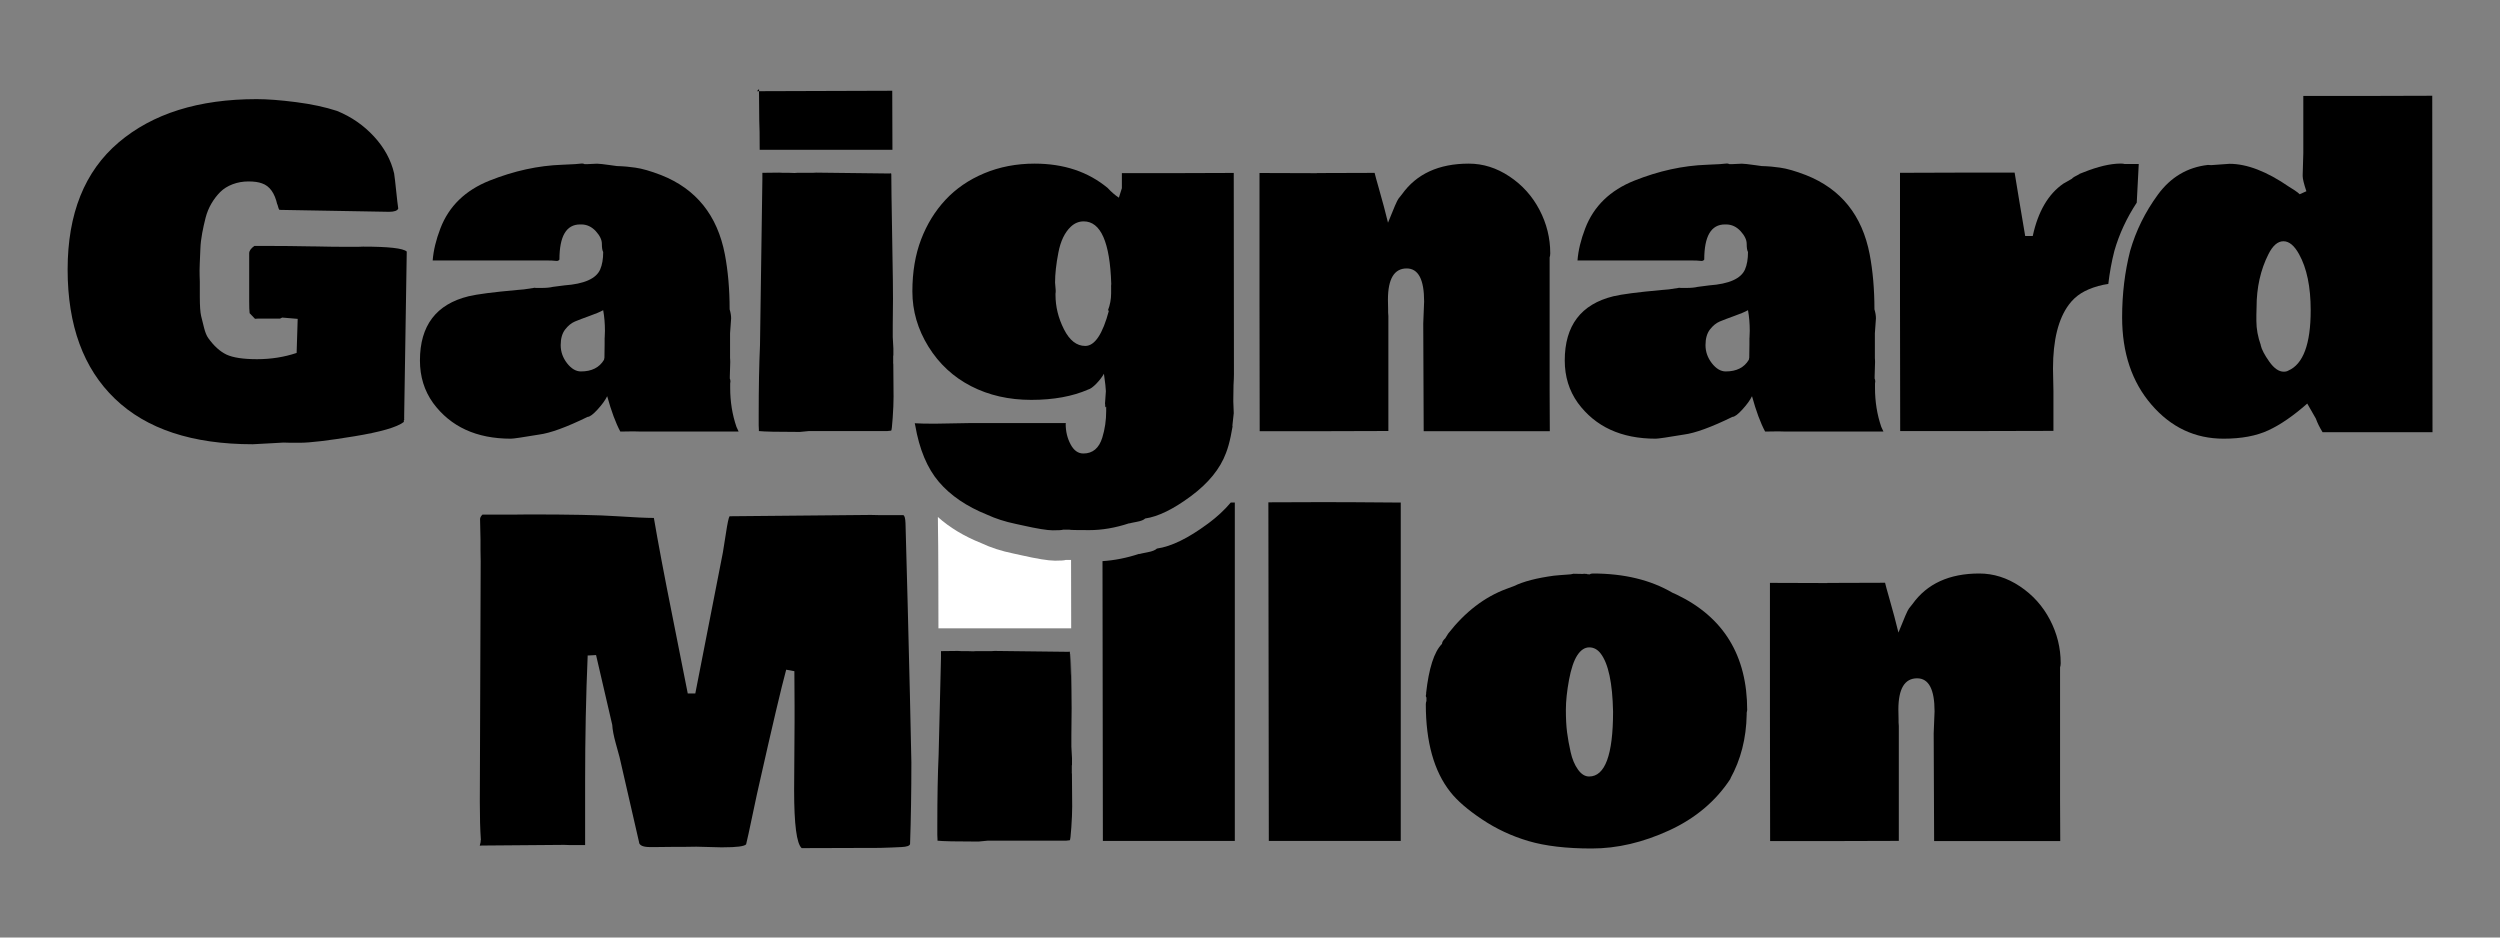
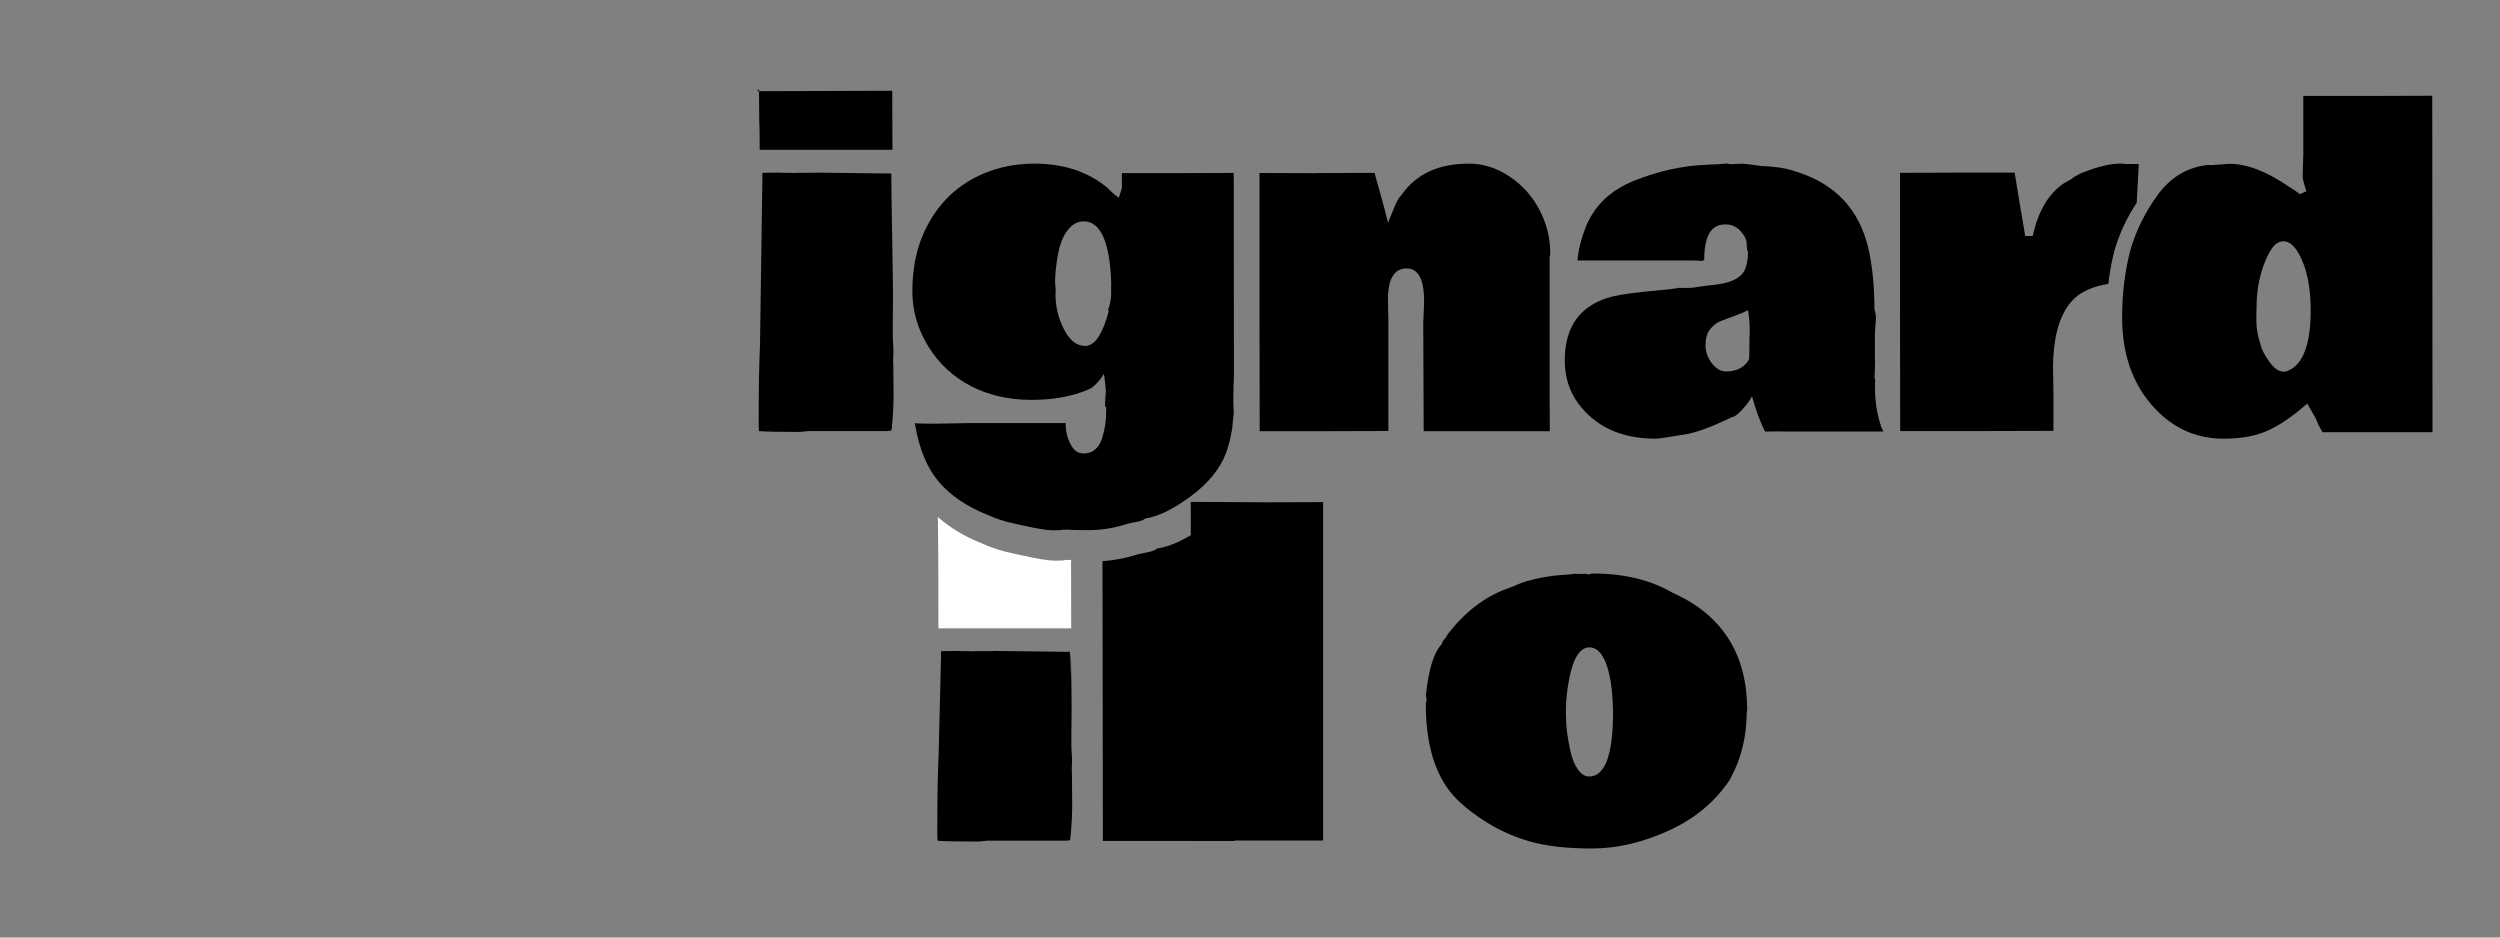
<svg xmlns="http://www.w3.org/2000/svg" width="400" height="150">
  <rect width="100%" height="100%" fill="#808080" stroke="none" />
  <g>
    <title>Layer 1</title>
-     <path id="svg_1" d="m94.03,104.86c-0.28,6.51 -0.41,13.2 -0.41,20.07l0,10.28l-2.52,0l-0.86,-0.03l-12.24,0.1c-0.78,0 -1.2,0.01 -1.24,0.03c0,-0.02 0.05,-0.22 0.14,-0.59l0,-0.21l0.04,-0.14c-0.12,-1.66 -0.17,-3.67 -0.17,-6.04l0.14,-38.52l-0.03,-1.79l0,-1.72l-0.07,-3.24c0,-0.23 0.13,-0.47 0.38,-0.72l4.73,0l2.76,-0.03c6.48,0 11.12,0.09 13.92,0.28c2.79,0.18 4.8,0.28 6.02,0.28c0.67,3.95 1.66,9.2 2.97,15.73l2.45,12.35l1.21,0l4.41,-22.55c0.07,-0.34 0.23,-1.35 0.48,-3.02c0.25,-1.67 0.45,-2.59 0.59,-2.78l0.14,0l22.45,-0.21l1.35,0.03l3.86,0c0.21,0.09 0.32,0.52 0.35,1.28l0.35,13.04c0.28,10.81 0.47,19.22 0.59,25.24c0,4.64 -0.07,9 -0.21,13.07c-0.07,0.28 -0.53,0.44 -1.38,0.48l-1.55,0.07c-1.24,0.05 -2.16,0.07 -2.76,0.07l-1.79,0c-2.23,0.02 -5.52,0.03 -9.86,0.03c-0.81,-0.71 -1.21,-3.79 -1.21,-9.24l0.07,-10.83l0,-2.79c0,-2.46 -0.01,-4.28 -0.03,-5.45l-1.31,-0.24c-0.76,2.78 -2.22,8.98 -4.38,18.59l-0.31,1.38c-0.16,0.71 -0.43,1.98 -0.81,3.81c-0.38,1.83 -0.68,3.21 -0.91,4.16c-0.28,0.32 -1.5,0.48 -3.66,0.48l-0.45,0l-3.86,-0.1l-2.1,0.03l-1.62,0l-2.72,0.03l-0.97,0c-1.06,0 -1.64,-0.24 -1.76,-0.72l0.03,0.03l-3.14,-13.69c-0.09,-0.34 -0.3,-1.1 -0.62,-2.26c-0.32,-1.16 -0.51,-2.13 -0.55,-2.91l-2.59,-11.17l-1.28,0.07l-0.06,-0.02z" />
-     <path id="svg_2" d="m202.94,80.37l8.76,-0.03c2.67,0 6.8,0.02 12.42,0.07l0,54.14l-21.11,0l-0.07,-54.18z" />
+     <path id="svg_2" d="m202.94,80.37l8.76,-0.03l0,54.14l-21.11,0l-0.07,-54.18z" />
    <path id="svg_3" d="m279.54,113.65c-0.05,0.23 -0.07,0.37 -0.07,0.41l0,0.28c-0.07,3.79 -0.94,7.21 -2.62,10.24l0.04,0c-2.35,3.59 -5.62,6.35 -9.81,8.28c-4.2,1.93 -8.33,2.9 -12.4,2.9s-7.44,-0.4 -10.12,-1.19c-2.68,-0.79 -5.16,-1.95 -7.43,-3.47c-2.28,-1.52 -3.97,-2.98 -5.07,-4.38c-2.62,-3.31 -3.93,-7.99 -3.93,-14.04c0,-0.21 0.04,-0.38 0.1,-0.52l0,-0.55c-0.07,-0.09 -0.1,-0.18 -0.1,-0.28l0.07,-0.38l-0.03,0c0.44,-4.02 1.29,-6.67 2.55,-7.93c0,-0.25 0.16,-0.54 0.48,-0.86l0,0.03l0.52,-0.83c2.71,-3.47 5.82,-5.85 9.31,-7.14l1.21,-0.45c1.52,-0.74 3.64,-1.29 6.38,-1.66l1.1,-0.1c0.16,-0.02 0.49,-0.05 0.98,-0.07c0.49,-0.02 0.84,-0.07 1.05,-0.14l1.48,0.03c0.07,-0.02 0.15,-0.03 0.24,-0.03s0.19,0.01 0.31,0.03l-0.03,-0.03c0.14,0.07 0.34,0.1 0.62,0.1c0.09,-0.09 0.25,-0.14 0.48,-0.14c4.99,0 9.23,1.02 12.73,3.07l0.69,0.31c7.52,3.61 11.28,9.77 11.28,18.49l-0.01,0.02zm-21.45,0.21c-0.09,-4.58 -0.75,-7.67 -1.97,-9.28c-0.51,-0.67 -1.12,-1 -1.84,-1s-1.36,0.42 -1.91,1.26c-0.55,0.84 -1,2.16 -1.33,3.95c-0.33,1.79 -0.5,3.39 -0.5,4.78s0.06,2.59 0.19,3.59c0.13,1 0.32,2.06 0.57,3.17c0.25,1.12 0.64,2.05 1.17,2.79c0.53,0.75 1.13,1.12 1.79,1.12c2.55,0 3.83,-3.46 3.83,-10.38z" />
-     <path id="svg_4" d="m292.37,93.27l9.24,-0.03c0.11,0.48 0.32,1.24 0.62,2.28c0.3,1.03 0.59,2.07 0.86,3.1l0.66,2.59c0.92,-2.32 1.48,-3.61 1.69,-3.86l0.55,-0.69c2.32,-3.26 5.89,-4.9 10.69,-4.9c2.28,0 4.44,0.68 6.5,2.05c2.06,1.37 3.66,3.15 4.81,5.35c1.15,2.2 1.72,4.51 1.72,6.95c0,0.28 -0.04,0.49 -0.1,0.66l0,21.21l0.03,6.59l-20.18,0l-0.07,-17.24l0.14,-3.52c0,-3.52 -0.93,-5.28 -2.79,-5.28c-2,0 -3,1.67 -3,5c0,0.74 0.01,1.24 0.03,1.52l0,0.52l0.04,0.59l0,18.38l-10.28,0.03l-10.31,0l-0.03,-20.69l0,-20.62l9.17,0.03l0.01,-0.02z" />
    <path id="svg_5" d="m193.23,83.81c-3.12,2.31 -5.82,3.63 -8.12,3.96c-0.26,0.25 -0.75,0.45 -1.49,0.59c-0.74,0.14 -1.19,0.24 -1.34,0.29l0,-0.04c-2.03,0.67 -3.99,1.05 -5.88,1.17l0.06,44.77l21.11,0l0,-54.14c-0.23,0 -0.43,0 -0.65,0c-1,1.19 -2.22,2.32 -3.68,3.4l-0.01,0z" />
-     <path id="svg_6" d="m64.65,66.94s0.01,0.07 0.04,0.14l-0.1,0.28l0.03,0l0,0.07s-0.01,0.08 -0.03,0.1c-1.08,0.83 -3.72,1.59 -7.92,2.28c-4.2,0.69 -7.08,1.03 -8.66,1.03s-2.45,-0.01 -2.64,-0.03l-1.76,0.1c-1.84,0.11 -2.9,0.17 -3.17,0.17c-9.66,0 -17.01,-2.43 -22.05,-7.28c-5.05,-4.85 -7.57,-11.74 -7.57,-20.68s2.72,-15.71 8.16,-20.33c5.44,-4.62 12.8,-6.93 22.09,-6.93c1.7,0 3.8,0.16 6.29,0.48c2.49,0.32 4.68,0.79 6.57,1.41c2.3,0.94 4.27,2.31 5.91,4.09c1.64,1.78 2.72,3.75 3.22,5.91c0.09,0.6 0.2,1.53 0.33,2.81c0.13,1.28 0.24,2.21 0.33,2.81c-0.14,0.34 -0.63,0.52 -1.48,0.52l-17.52,-0.31c-0.09,-0.05 -0.21,-0.36 -0.35,-0.93l0,0.1c-0.41,-1.86 -1.23,-3 -2.45,-3.41c-0.55,-0.21 -1.28,-0.31 -2.17,-0.31s-1.74,0.15 -2.53,0.45c-0.79,0.3 -1.45,0.71 -1.98,1.24s-1,1.14 -1.41,1.84c-0.41,0.7 -0.72,1.45 -0.93,2.26s-0.39,1.63 -0.55,2.48s-0.26,1.69 -0.29,2.52c-0.03,0.83 -0.07,1.62 -0.1,2.38c-0.03,0.76 -0.04,1.39 -0.02,1.88c0.02,0.49 0.03,0.82 0.03,0.98l0,2.38c0,1.49 0.07,2.53 0.21,3.12c0.14,0.59 0.3,1.23 0.48,1.93c0.18,0.7 0.4,1.24 0.66,1.6c0.9,1.26 1.87,2.14 2.91,2.64c1.05,0.49 2.68,0.74 4.9,0.74s4.33,-0.33 6.33,-1l0.17,-5.45l-2.48,-0.21l-0.35,0.17l-3.59,0l-0.41,0.03l-0.86,-0.9c-0.05,-0.39 -0.07,-1.01 -0.07,-1.86l0,-7.73c0,-0.39 0.28,-0.78 0.83,-1.17l2.31,0c2,0 4.24,0.02 6.73,0.07l0.34,0c2.25,0.05 3.97,0.07 5.14,0.07l2.07,0l0.79,-0.03c4.09,0 6.43,0.26 7,0.79l-0.41,26.18l0,0.48l-0.02,0.03z" />
-     <path id="svg_7" d="m85.44,46.04l0.35,0.03l0.83,0c0.78,0 1.39,-0.06 1.83,-0.17l1.86,-0.24c3.17,-0.23 5.08,-1.08 5.72,-2.55c0.32,-0.74 0.48,-1.67 0.48,-2.79c-0.14,-0.23 -0.21,-0.67 -0.21,-1.31s-0.33,-1.32 -0.98,-2.03c-0.66,-0.71 -1.43,-1.07 -2.33,-1.07l-0.17,0c-2.21,0 -3.31,1.87 -3.31,5.62c-0.12,0.18 -0.31,0.25 -0.57,0.21c-0.27,-0.05 -0.9,-0.07 -1.91,-0.07l-17.8,0c0.12,-1.59 0.53,-3.3 1.24,-5.14c1.36,-3.54 3.98,-6.09 7.88,-7.64c3.9,-1.55 7.76,-2.4 11.6,-2.53l2.07,-0.1l1.1,-0.1c0.14,0 0.28,0.03 0.41,0.1l0.45,0l1.55,-0.07c0.32,0 1.05,0.08 2.17,0.24l1,0.14c0.16,0.02 0.41,0.03 0.76,0.03s1.07,0.08 2.17,0.22c1.1,0.15 2.48,0.55 4.14,1.19c5.61,2.21 9.01,6.44 10.21,12.69c0.5,2.64 0.76,5.58 0.76,8.79c0.16,0.53 0.24,1.01 0.24,1.45l-0.17,2.38l0,4s0.03,0.24 0.03,0.59l-0.07,2.35l0,0.31c0.07,0.12 0.1,0.28 0.1,0.48l-0.04,0.31l0,0.72c0,2.18 0.33,4.25 1,6.21l0.35,0.76l-15.59,0l-1.24,-0.03c-0.92,0 -1.62,0.01 -2.1,0.03c-0.74,-1.38 -1.44,-3.26 -2.1,-5.66c-0.3,0.62 -0.81,1.33 -1.53,2.12c-0.72,0.79 -1.26,1.19 -1.6,1.19c-3.4,1.66 -5.99,2.6 -7.76,2.83c-2.62,0.44 -4.13,0.66 -4.52,0.66c-5.5,0 -9.65,-1.91 -12.45,-5.72c-1.4,-1.95 -2.1,-4.22 -2.1,-6.79c0,-5.59 2.6,-9.01 7.79,-10.28c1.33,-0.32 3.91,-0.66 7.72,-1l1.14,-0.1l1.59,-0.24l0.01,-0.02zm11.31,8l0.04,-1.1c0,-1.15 -0.09,-2.25 -0.28,-3.31c-0.51,0.28 -1.24,0.59 -2.21,0.93c-0.97,0.35 -1.74,0.64 -2.31,0.88c-0.57,0.24 -1.1,0.67 -1.57,1.28c-0.47,0.61 -0.71,1.44 -0.71,2.5s0.34,2.02 1.02,2.9c0.68,0.87 1.42,1.31 2.22,1.31c1.72,0 2.95,-0.62 3.69,-1.86l0.07,-0.35l0.03,-2.14l0,-1.03l0.01,-0.01z" />
    <path id="svg_8" d="m121.11,14.59l0.34,-0.34l0,0.34l-0.34,0zm21.79,43.42l0.03,0.31l0.04,5.17c0,0.94 -0.05,2.07 -0.14,3.38c-0.09,1.31 -0.17,1.99 -0.24,2.03l-0.62,0.07l-12.55,0l-1.45,0.14c-3.59,0 -5.77,-0.05 -6.55,-0.14l0,-0.24l-0.03,-0.66l0,-1.55c0,-4.53 0.07,-8.29 0.21,-11.28l0.38,-26.56l0,-1.03l2.69,-0.03l0.59,0.03l1,0l0.86,0.03l0.45,-0.03l2.48,0l0.52,-0.03l11.76,0.14c0.09,-0.02 0.16,-0.03 0.21,-0.03s0.07,0.07 0.07,0.21l0.03,3.28c0.02,2.18 0.07,5.11 0.14,8.78c0.07,3.67 0.1,6.26 0.1,7.78l-0.04,4.31l0,1.83l0.1,1.83l0,1.07s-0.01,0.07 -0.03,0.14l0,1.07l-0.01,-0.02zm-0.14,-43.49l0.03,9.45l-21.24,0c0,-2.21 -0.02,-3.78 -0.07,-4.72l-0.04,-4.66l21.31,-0.07l0.01,0z" />
    <path id="svg_9" d="m176.8,64.59l0.14,-2c0,-0.35 -0.1,-1.28 -0.31,-2.79c-0.3,0.53 -0.71,1.06 -1.22,1.59c-0.52,0.53 -0.95,0.84 -1.29,0.93c-2.51,1.1 -5.55,1.66 -9.12,1.66s-6.78,-0.73 -9.62,-2.19c-2.84,-1.46 -5.12,-3.57 -6.83,-6.33c-1.71,-2.76 -2.57,-5.7 -2.57,-8.83s0.47,-5.9 1.4,-8.33c0.93,-2.43 2.23,-4.54 3.9,-6.33c1.67,-1.79 3.73,-3.21 6.19,-4.24c2.46,-1.03 5.15,-1.55 8.07,-1.55c4.67,0 8.56,1.3 11.69,3.9c0.57,0.62 1.17,1.14 1.79,1.55l0.48,-1.52l0,-2.41l8.93,0l8.97,-0.03l0.03,32.18c0,0.39 -0.02,1 -0.07,1.83l0,0.14c-0.02,0.44 -0.03,1.13 -0.03,2.07l0,0.38l0.07,1.83l-0.21,1.93c0,0.12 0,0.18 0.02,0.21c0.01,0.02 -0.09,0.54 -0.29,1.55c-0.21,1.01 -0.46,1.91 -0.76,2.69c-0.94,2.53 -2.82,4.83 -5.62,6.91c-2.81,2.08 -5.24,3.27 -7.31,3.57c-0.23,0.23 -0.68,0.41 -1.34,0.53c-0.67,0.13 -1.07,0.21 -1.21,0.26l0,-0.03c-2.23,0.74 -4.36,1.1 -6.4,1.1s-3.09,-0.02 -3.16,-0.07l-1.03,0c-0.21,0.07 -0.75,0.1 -1.64,0.1s-2.5,-0.26 -4.85,-0.79l-1.1,-0.24c-1.68,-0.35 -3.21,-0.84 -4.59,-1.48c-3.26,-1.31 -5.83,-3.06 -7.69,-5.24c-1.86,-2.18 -3.13,-5.21 -3.79,-9.07l-0.07,-0.31c0.74,0.05 1.82,0.07 3.24,0.07l5.66,-0.1l15.28,0l-0.03,0.14c0,1.2 0.26,2.28 0.78,3.26c0.52,0.98 1.2,1.47 2.05,1.47c1.49,0 2.51,-0.85 3.03,-2.55c0.41,-1.33 0.62,-2.75 0.62,-4.24l0,-0.69c-0.07,0 -0.1,0.05 -0.1,0.14c-0.05,-0.07 -0.07,-0.26 -0.07,-0.59l-0.02,-0.04zm0.97,-18.76l0.03,-0.41c-0.21,-6.67 -1.68,-10 -4.41,-10c-0.78,0 -1.47,0.29 -2.07,0.86c-0.97,0.92 -1.63,2.3 -1.98,4.14c-0.36,1.84 -0.53,3.44 -0.53,4.79l0.1,1.21l0,0.31l-0.03,0.24l0,0.21c0,1.89 0.45,3.72 1.35,5.5c0.9,1.78 2.03,2.67 3.41,2.67c1.52,0 2.78,-1.88 3.79,-5.66l-0.17,0c0.35,-0.9 0.52,-1.82 0.52,-2.76l0,-1.1l-0.01,0z" />
    <path id="svg_10" d="m210.7,27.69l9.24,-0.03c0.11,0.48 0.32,1.24 0.62,2.28c0.3,1.03 0.59,2.07 0.86,3.1l0.66,2.59c0.92,-2.32 1.48,-3.61 1.69,-3.86l0.55,-0.69c2.32,-3.26 5.89,-4.9 10.69,-4.9c2.28,0 4.44,0.68 6.5,2.05c2.06,1.37 3.66,3.15 4.81,5.35c1.15,2.2 1.72,4.51 1.72,6.95c0,0.28 -0.04,0.49 -0.1,0.66l0,21.21l0.03,6.59l-20.18,0l-0.07,-17.24l0.14,-3.52c0,-3.52 -0.93,-5.28 -2.79,-5.28c-2,0 -3,1.67 -3,5c0,0.74 0.01,1.24 0.03,1.52l0,0.52l0.04,0.59l0,18.38l-10.28,0.03l-10.31,0l-0.03,-20.69l0,-20.62l9.17,0.03l0.01,-0.02z" />
    <path id="svg_11" d="m268.61,46.04l0.35,0.03l0.83,0c0.78,0 1.39,-0.06 1.83,-0.17l1.86,-0.24c3.17,-0.23 5.08,-1.08 5.72,-2.55c0.32,-0.74 0.48,-1.67 0.48,-2.79c-0.14,-0.23 -0.21,-0.67 -0.21,-1.31s-0.33,-1.32 -0.98,-2.03c-0.66,-0.71 -1.43,-1.07 -2.33,-1.07l-0.17,0c-2.21,0 -3.31,1.87 -3.31,5.62c-0.12,0.18 -0.31,0.25 -0.57,0.21c-0.27,-0.05 -0.9,-0.07 -1.91,-0.07l-17.8,0c0.12,-1.59 0.53,-3.3 1.24,-5.14c1.36,-3.54 3.98,-6.09 7.88,-7.64c3.9,-1.55 7.76,-2.4 11.6,-2.53l2.07,-0.1l1.1,-0.1c0.14,0 0.28,0.03 0.41,0.1l0.45,0l1.55,-0.07c0.32,0 1.05,0.08 2.17,0.24l1,0.14c0.16,0.02 0.41,0.03 0.76,0.03s1.07,0.08 2.17,0.22c1.1,0.15 2.48,0.55 4.14,1.19c5.61,2.21 9.01,6.44 10.21,12.69c0.5,2.64 0.76,5.58 0.76,8.79c0.16,0.53 0.24,1.01 0.24,1.45l-0.17,2.38l0,4s0.03,0.24 0.03,0.59l-0.07,2.35l0,0.31c0.07,0.12 0.1,0.28 0.1,0.48l-0.04,0.31l0,0.72c0,2.18 0.33,4.25 1,6.21l0.35,0.76l-15.59,0l-1.24,-0.03c-0.92,0 -1.62,0.01 -2.1,0.03c-0.74,-1.38 -1.44,-3.26 -2.1,-5.66c-0.3,0.62 -0.81,1.33 -1.53,2.12c-0.72,0.79 -1.26,1.19 -1.6,1.19c-3.4,1.66 -5.99,2.6 -7.76,2.83c-2.62,0.44 -4.13,0.66 -4.52,0.66c-5.5,0 -9.65,-1.91 -12.45,-5.72c-1.4,-1.95 -2.1,-4.22 -2.1,-6.79c0,-5.59 2.6,-9.01 7.79,-10.28c1.33,-0.32 3.91,-0.66 7.72,-1l1.14,-0.1l1.59,-0.24l0.01,-0.02zm11.31,8l0.04,-1.1c0,-1.15 -0.09,-2.25 -0.28,-3.31c-0.51,0.28 -1.24,0.59 -2.21,0.93c-0.97,0.35 -1.74,0.64 -2.31,0.88c-0.57,0.24 -1.1,0.67 -1.57,1.28c-0.47,0.61 -0.71,1.44 -0.71,2.5s0.34,2.02 1.02,2.9c0.68,0.87 1.42,1.31 2.22,1.31c1.72,0 2.95,-0.62 3.69,-1.86l0.07,-0.35l0.03,-2.14l0,-1.03l0.01,-0.01z" />
    <path id="svg_12" d="m338.3,40.14c0.78,-2.73 1.99,-5.3 3.58,-7.72l0.32,-6.18l-2.27,0c-0.12,-0.05 -0.35,-0.07 -0.69,-0.07c-1.63,0.02 -3.58,0.48 -5.83,1.38l-0.79,0.31l0.14,-0.03c-0.76,0.37 -1.17,0.62 -1.24,0.76l-1.38,0.79c-2.41,1.66 -4.05,4.45 -4.9,8.38l-1.21,0c-0.09,-0.44 -0.4,-2.28 -0.93,-5.52l-0.76,-4.62l-9.17,0l-9.17,0.03l0,20.73l0.03,20.59l12.24,0l12.28,-0.03l0,-6.35l-0.07,-3.62c0,-4.55 0.85,-7.97 2.55,-10.24c0.55,-0.74 1.2,-1.34 1.95,-1.81c0.75,-0.47 1.67,-0.86 2.76,-1.16c0.54,-0.15 1.07,-0.26 1.59,-0.33c0.21,-1.82 0.53,-3.58 0.97,-5.29z" />
    <path id="svg_13" d="m368.43,27.97l0.1,-3.48l0,-9.14l10.28,0l10.35,-0.03l0.04,53.83l-17.59,0c-0.48,-0.78 -0.84,-1.51 -1.07,-2.17l-1.38,-2.41c-2.21,1.95 -4.28,3.38 -6.22,4.28c-1.94,0.9 -4.33,1.34 -7.16,1.34c-4.58,0 -8.43,-1.82 -11.55,-5.45c-3.13,-3.63 -4.69,-8.29 -4.69,-13.97c0,-3.75 0.43,-7.29 1.28,-10.62c0.92,-3.22 2.4,-6.22 4.45,-9.02c2.05,-2.79 4.71,-4.37 8,-4.74l0.52,0.03l2.93,-0.21c2.8,0 5.99,1.23 9.55,3.69l0.72,0.45l-0.04,-0.03c0.53,0.35 0.86,0.6 1,0.76l1.07,-0.48c-0.39,-1.17 -0.59,-1.98 -0.59,-2.41l0,-0.21l0,-0.01zm-7.38,21.21l-0.03,1.21l0,0.97c0,1.26 0.24,2.56 0.72,3.9l-0.03,-0.03c0.16,0.69 0.62,1.57 1.38,2.64c0.76,1.07 1.53,1.6 2.31,1.6c0.3,0 0.54,-0.06 0.72,-0.17c2.39,-1.03 3.59,-4.25 3.59,-9.66c0,-3.75 -0.62,-6.74 -1.86,-8.97c-0.76,-1.38 -1.59,-2.07 -2.5,-2.07s-1.71,0.69 -2.4,2.07c-1.27,2.51 -1.9,5.35 -1.9,8.52l0,-0.01z" />
    <path id="svg_14" fill="#ffffff" d="m168.7,89.7c-0.98,0 -2.78,-0.29 -5.38,-0.88l-1.23,-0.27c-1.86,-0.38 -3.56,-0.93 -5.09,-1.65c-2.77,-1.11 -5.08,-2.51 -6.94,-4.18l0.02,2.1c0.05,0.94 0.07,13.5 0.07,15.71l21.24,0l-0.02,-10.94l-0.85,0c-0.23,0.08 -0.84,0.12 -1.82,0.12l0,-0.01z" class="cls-1" />
    <path id="svg_15" d="m171.49,123.58l0,-1.07c0.02,-0.07 0.03,-0.11 0.03,-0.14l0,-1.07l-0.1,-1.83l0,-1.83l0.04,-4.31c0,-1.52 -0.04,-4.11 -0.1,-7.78c-0.07,-3.67 -0.12,4.39 -0.14,2.2l-0.03,-3.28c0,-0.14 -0.02,-0.21 -0.07,-0.21s-0.12,0.01 -0.21,0.03l-11.76,-0.14l-0.52,0.03l-2.48,0l-0.45,0.03l-0.86,-0.03l-1,0l-0.59,-0.03l-2.69,0.03l0,1.03l-0.38,15.57c-0.14,2.99 -0.21,6.75 -0.21,11.28l0,1.55l0.03,0.66l0,0.24c0.78,0.09 2.97,0.14 6.55,0.14l1.45,-0.14l12.55,0l0.62,-0.07c0.07,-0.05 0.15,-0.72 0.24,-2.03c0.09,-1.31 0.14,-2.44 0.14,-3.38l-0.04,-5.17l-0.03,-0.31l0.01,0.03z" />
  </g>
</svg>